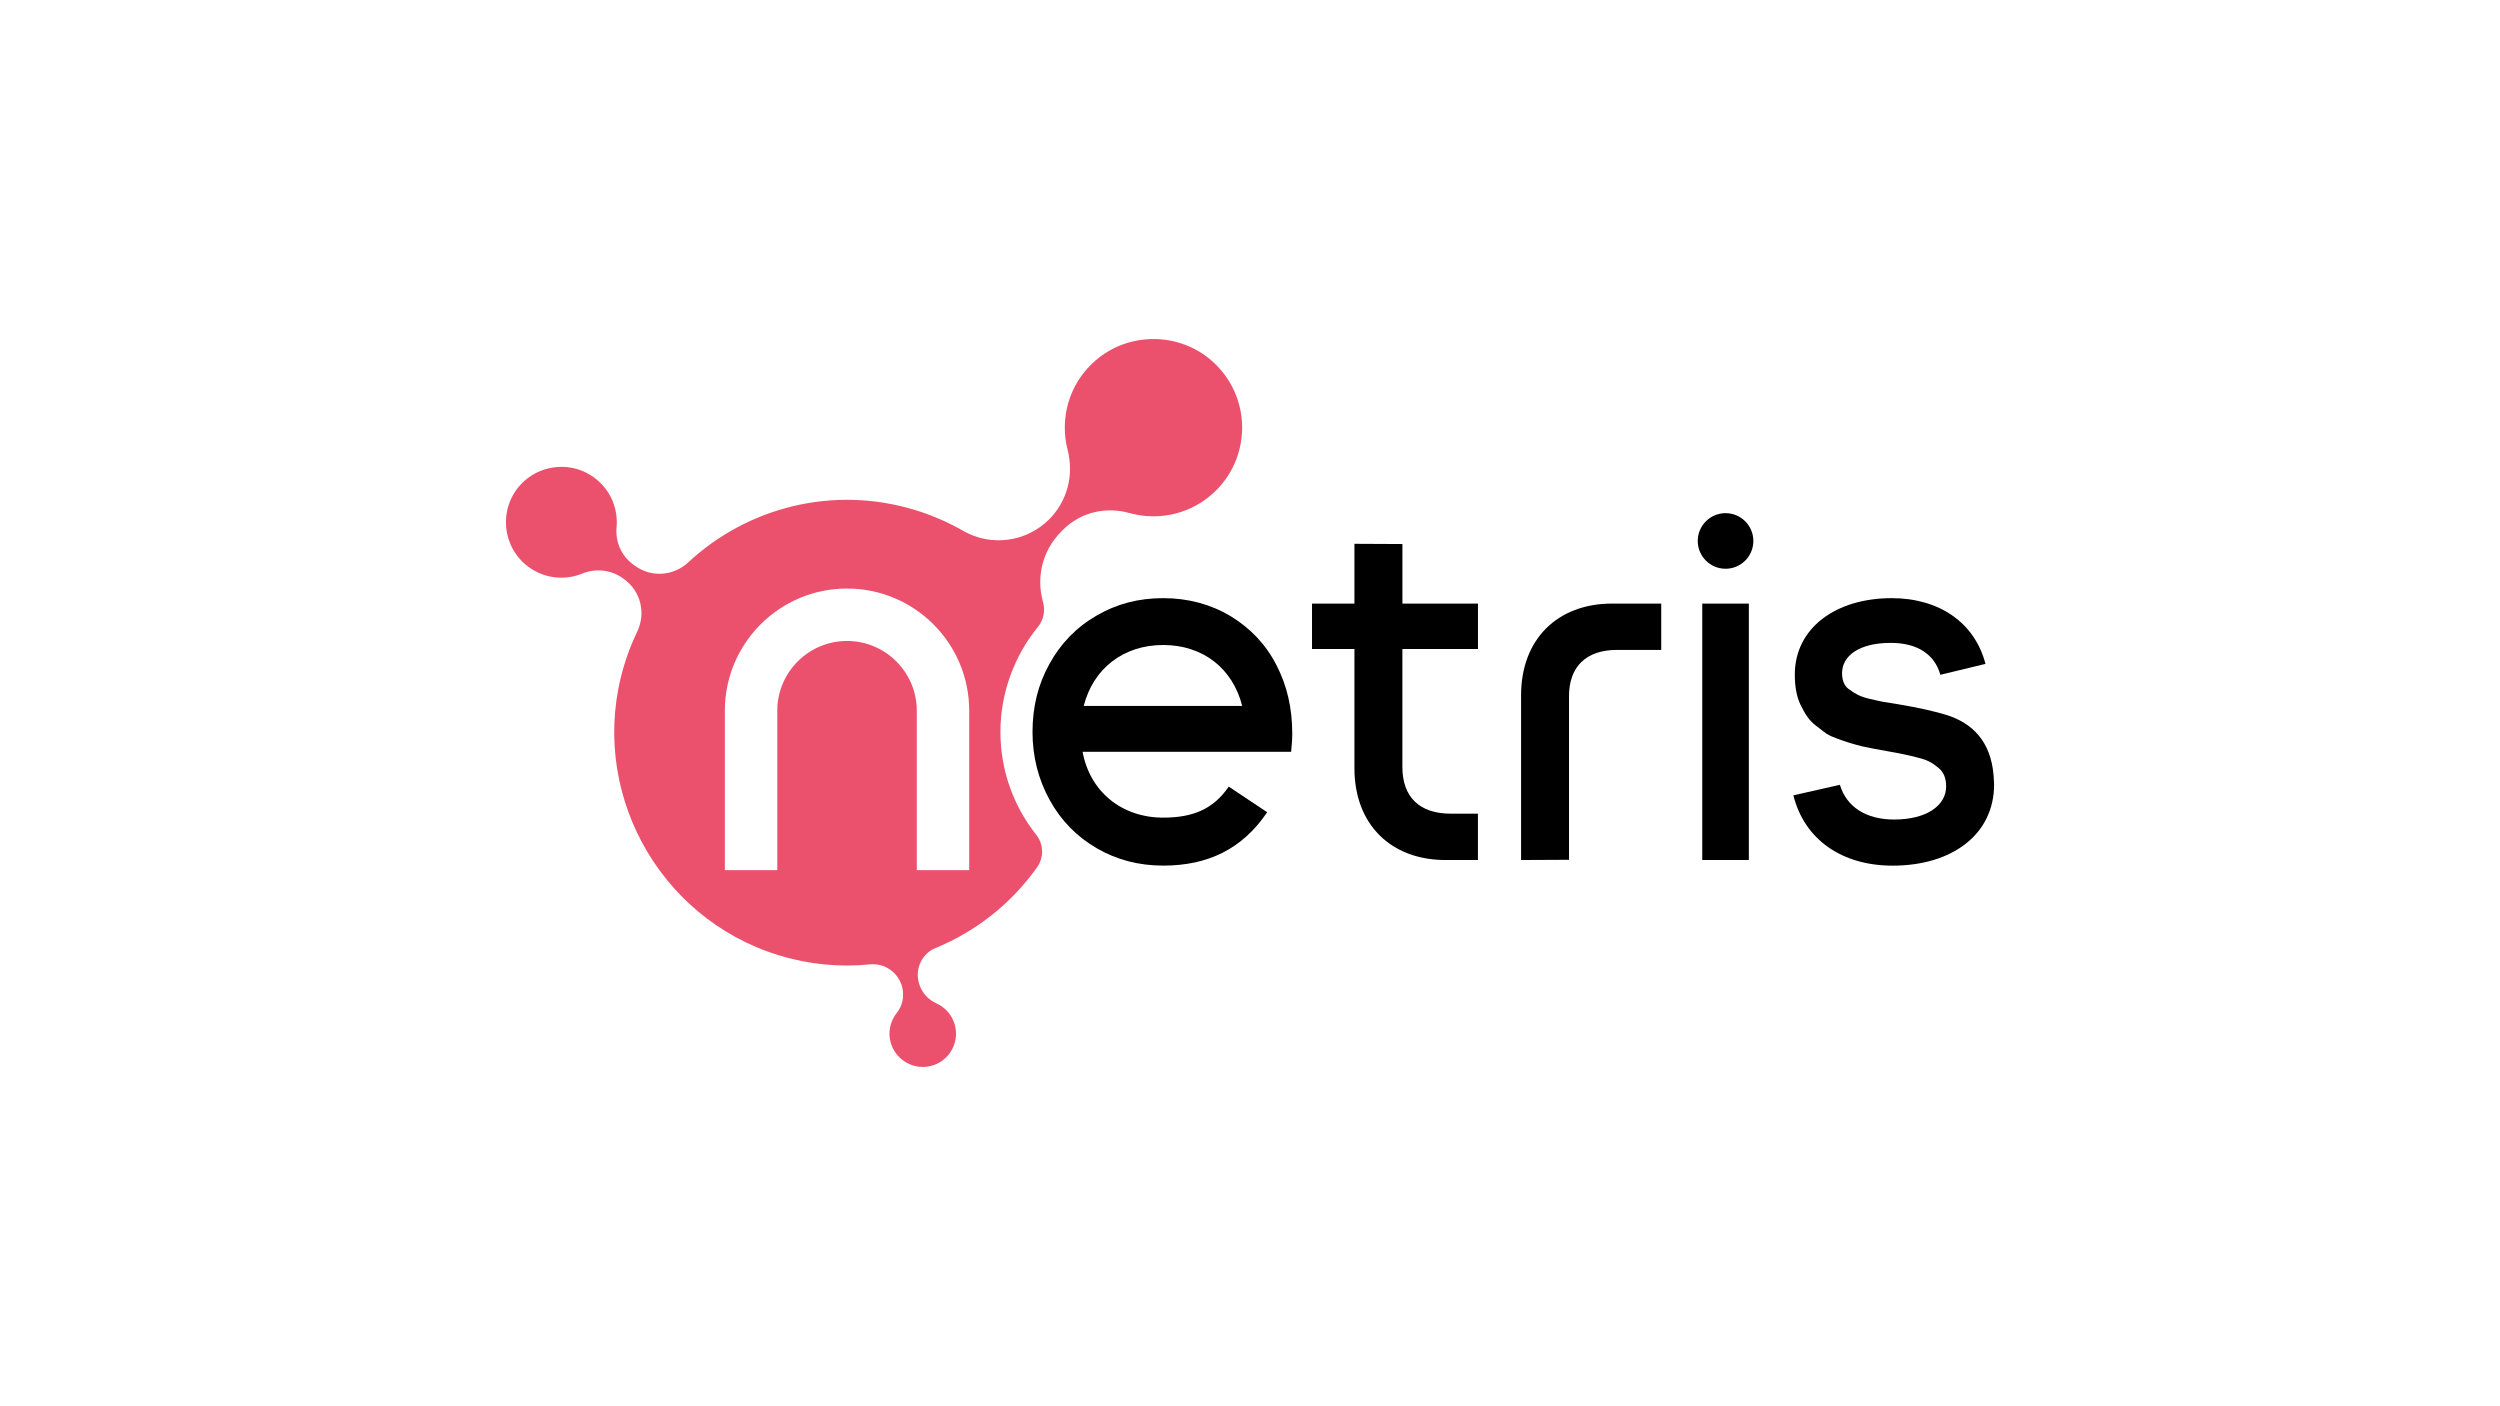
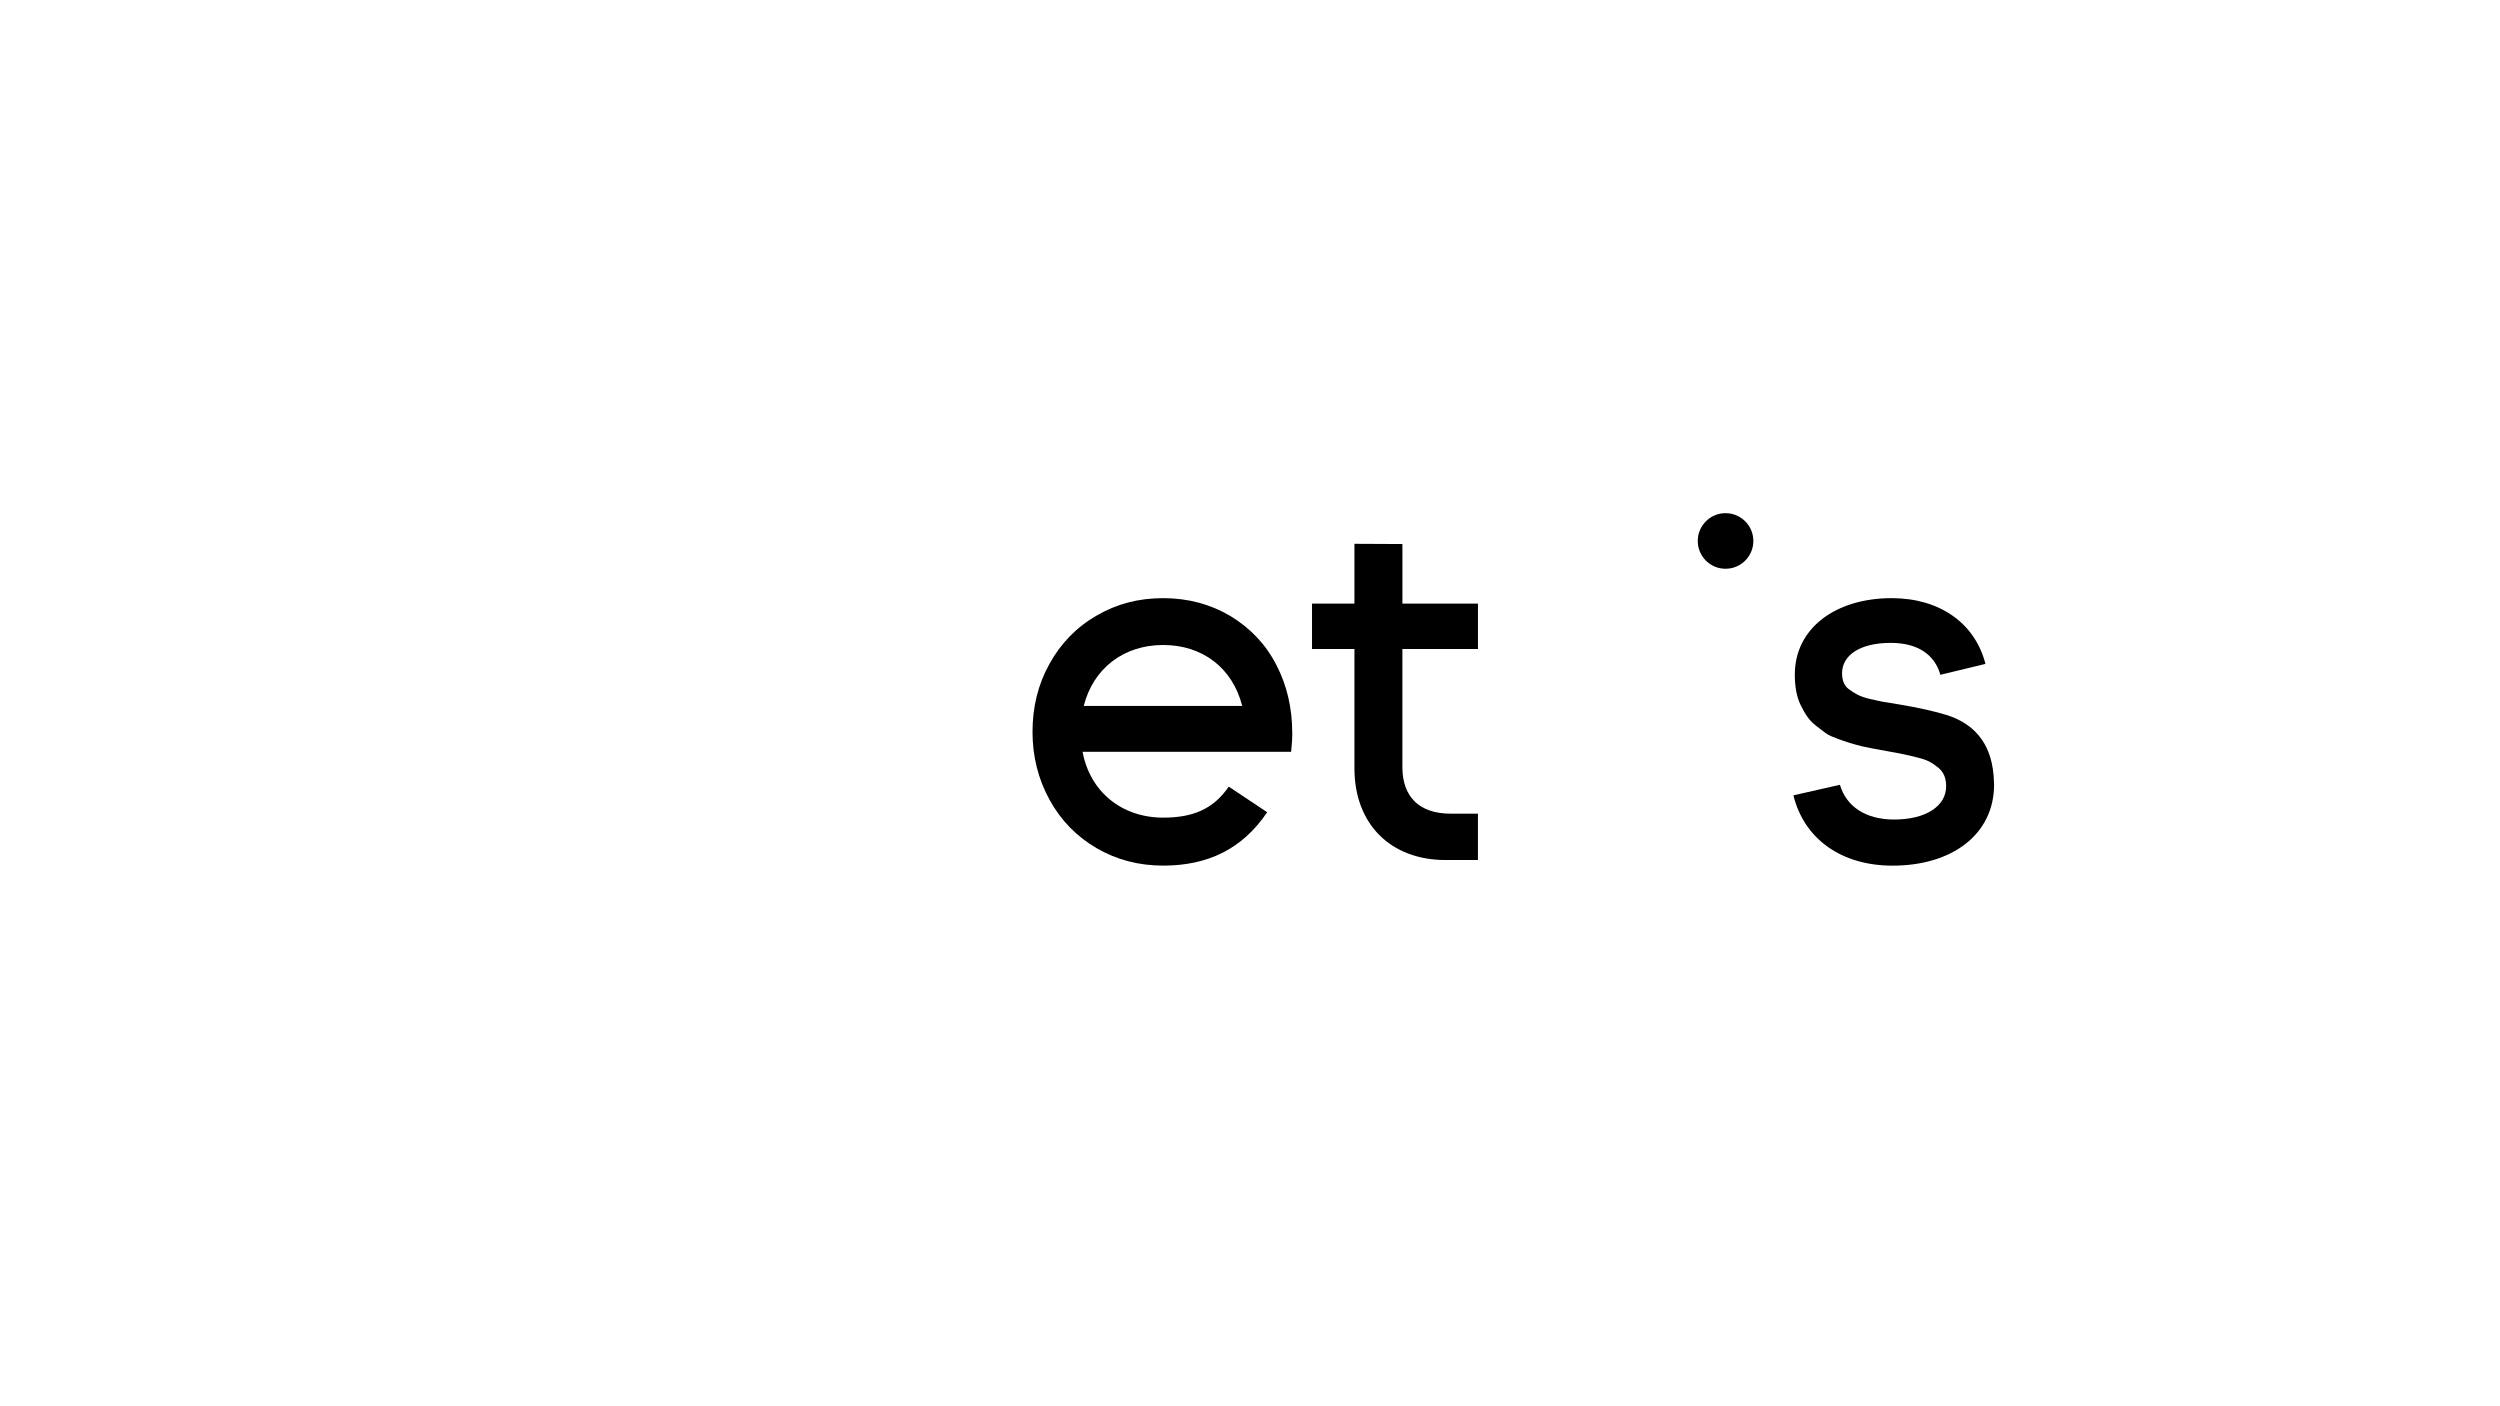
<svg xmlns="http://www.w3.org/2000/svg" id="c" viewBox="0 0 1250 703">
  <defs>
    <style>.d{fill:#eb516c;}</style>
  </defs>
-   <path class="d" d="M467.818,473.996c20.146-8.3,37.857-22.184,50.73-40.359,3.496-4.937,3.297-11.564-.447-16.286-11.2-14.116-17.893-31.976-17.893-51.41s7.008-38.106,18.672-52.37c2.899-3.529,3.86-8.218,2.618-12.608-3.496-12.31-.282-25.796,9.096-35.14l1.06-1.06c8.648-8.648,21.289-11.564,33.069-8.251,14.894,4.175,31.545.431,43.291-11.266,18.042-17.959,17.396-47.599-1.988-64.73-16.485-14.563-41.684-14.679-58.302-.249-13.337,11.581-17.976,29.043-13.9,44.733,3.231,12.442-.182,25.647-9.278,34.709h0c-11.399,11.349-28.993,13.735-42.927,5.732-7.422-4.258-15.425-7.77-23.957-10.388-41.22-12.641-84.081-1.276-113.522,26.111-7.389,6.876-18.539,7.704-26.657,1.723l-1.044-.762c-5.782-4.258-8.814-11.266-8.151-18.423.944-10.156-3.744-20.544-13.337-26.343-11.117-6.726-25.763-4.656-34.577,4.887-11.399,12.36-9.294,31.495,3.86,41.187,8.068,5.948,18.291,6.876,26.939,3.347,6.776-2.767,14.497-1.889,20.395,2.452l.729.53c8.151,5.998,10.686,16.932,6.312,26.044-2.618,5.451-4.838,11.167-6.627,17.148-18.291,61.068,16.518,126.063,77.487,144.702,15.193,4.656,30.617,6.031,45.495,4.54,7.439-.746,14.298,4.092,16.12,11.349h0c1.127,4.473.232,9.278-2.667,12.89-3.181,3.976-4.523,9.344-3.115,14.662,2.22,8.416,10.819,13.784,19.351,12.061,9.377-1.889,15.159-11.2,12.857-20.362-1.292-5.103-4.805-9.063-9.261-11.084s-7.555-5.699-8.814-10.255v-.033c-1.988-7.091,1.557-14.646,8.367-17.446l.017.017ZM458.391,435.062v-79.707c0-19.235-15.64-34.875-34.875-34.875s-34.875,15.64-34.875,34.875v79.707h-26.21v-79.707c0-33.732,27.353-61.085,61.085-61.085s61.085,27.353,61.085,61.085v79.707h-26.21 0Z" />
  <path d="M646.119,366.522c0-12.293-2.551-23.642-7.886-33.947-5.335-10.438-13.088-18.539-23.046-24.57-9.957-5.915-21.207-8.93-33.599-8.93s-23.278,2.899-33.251,8.698c-10.073,5.799-17.959,13.9-23.626,24.222-5.683,10.189-8.45,21.555-8.45,33.947s2.899,23.741,8.582,34.063c5.683,10.322,13.552,18.307,23.51,24.106s21.091,8.698,33.251,8.698c22.317,0,39.564-8.284,51.989-26.691l-19.219-12.807h0c-7.555,11.067-17.645,15.507-32.771,15.507-20.743,0-36.615-12.973-40.309-32.903h104.277c.464-4.639.58-7.074.58-9.377l-.033-.017ZM541.859,352.969c4.738-18.655,19.815-30.468,39.729-30.468s34.759,11.697,39.514,30.468h-79.243Z" />
  <path d="M738.981,324.506v-22.714h-37.774v-29.772l-23.99-.116v29.888h-21.207v22.714h21.207v59.627c0,28.033,18.191,45.876,45.528,45.876h16.22v-23.178h-13.668c-15.408,0-24.106-8.218-24.106-23.294v-59.047h37.774l.017.017Z" />
-   <path d="M851.128,301.792v128.217h23.294v-128.217s-23.294,0-23.294-0Z" />
  <path d="M996.807,387.828c-1.392-17.38-10.786-26.177-23.178-30.236-6.031-1.856-14.016-3.711-24.454-5.451l-7.87-1.276c-1.856-.348-4.175-.928-6.842-1.508-4.639-1.16-6.842-2.435-10.189-4.871-1.972-1.508-3.247-4.059-3.247-7.87,0-8.582,8.334-15.176,24.338-15.176,13.354,0,21.936,5.732,24.818,15.955l22.549-5.451c-5.302-20.527-23.013-32.87-46.903-32.87-27.933,0-48.427,14.944-48.427,38.238,0,6.031.928,11.117,2.899,15.176,2.319,4.639,4.175,7.654,7.638,10.322,2.435,1.856,4.175,3.247,5.335,4.059,1.508.928,3.363,1.74,5.335,2.435,4.059,1.508,7.306,2.551,12.277,3.827,3.711.812,8.002,1.624,12.625,2.435,6.031,1.044,11.117,2.088,15.408,3.247,4.755,1.16,7.074,2.435,10.438,5.219,2.435,2.088,3.711,4.987,3.711,9.162,0,9.493-9.609,16.568-26.061,16.568-14.033,0-23.824-6.395-27.055-17.363l-23.261,5.269c5.467,22.085,24.255,35.157,49.604,35.157,29.772,0,50.747-15.64,50.747-40.558,0-.928-.116-2.435-.232-4.407l0-.033Z" />
  <circle cx="862.775" cy="270.479" r="13.9" />
-   <path d="M784.492,348.231c0-15.06,8.681-23.278,24.089-23.278h22.035v-23.162h-24.586c-27.32,0-45.495,17.843-45.495,45.859v82.358l23.973-.116v-81.662l-.017 0Z" />
</svg>